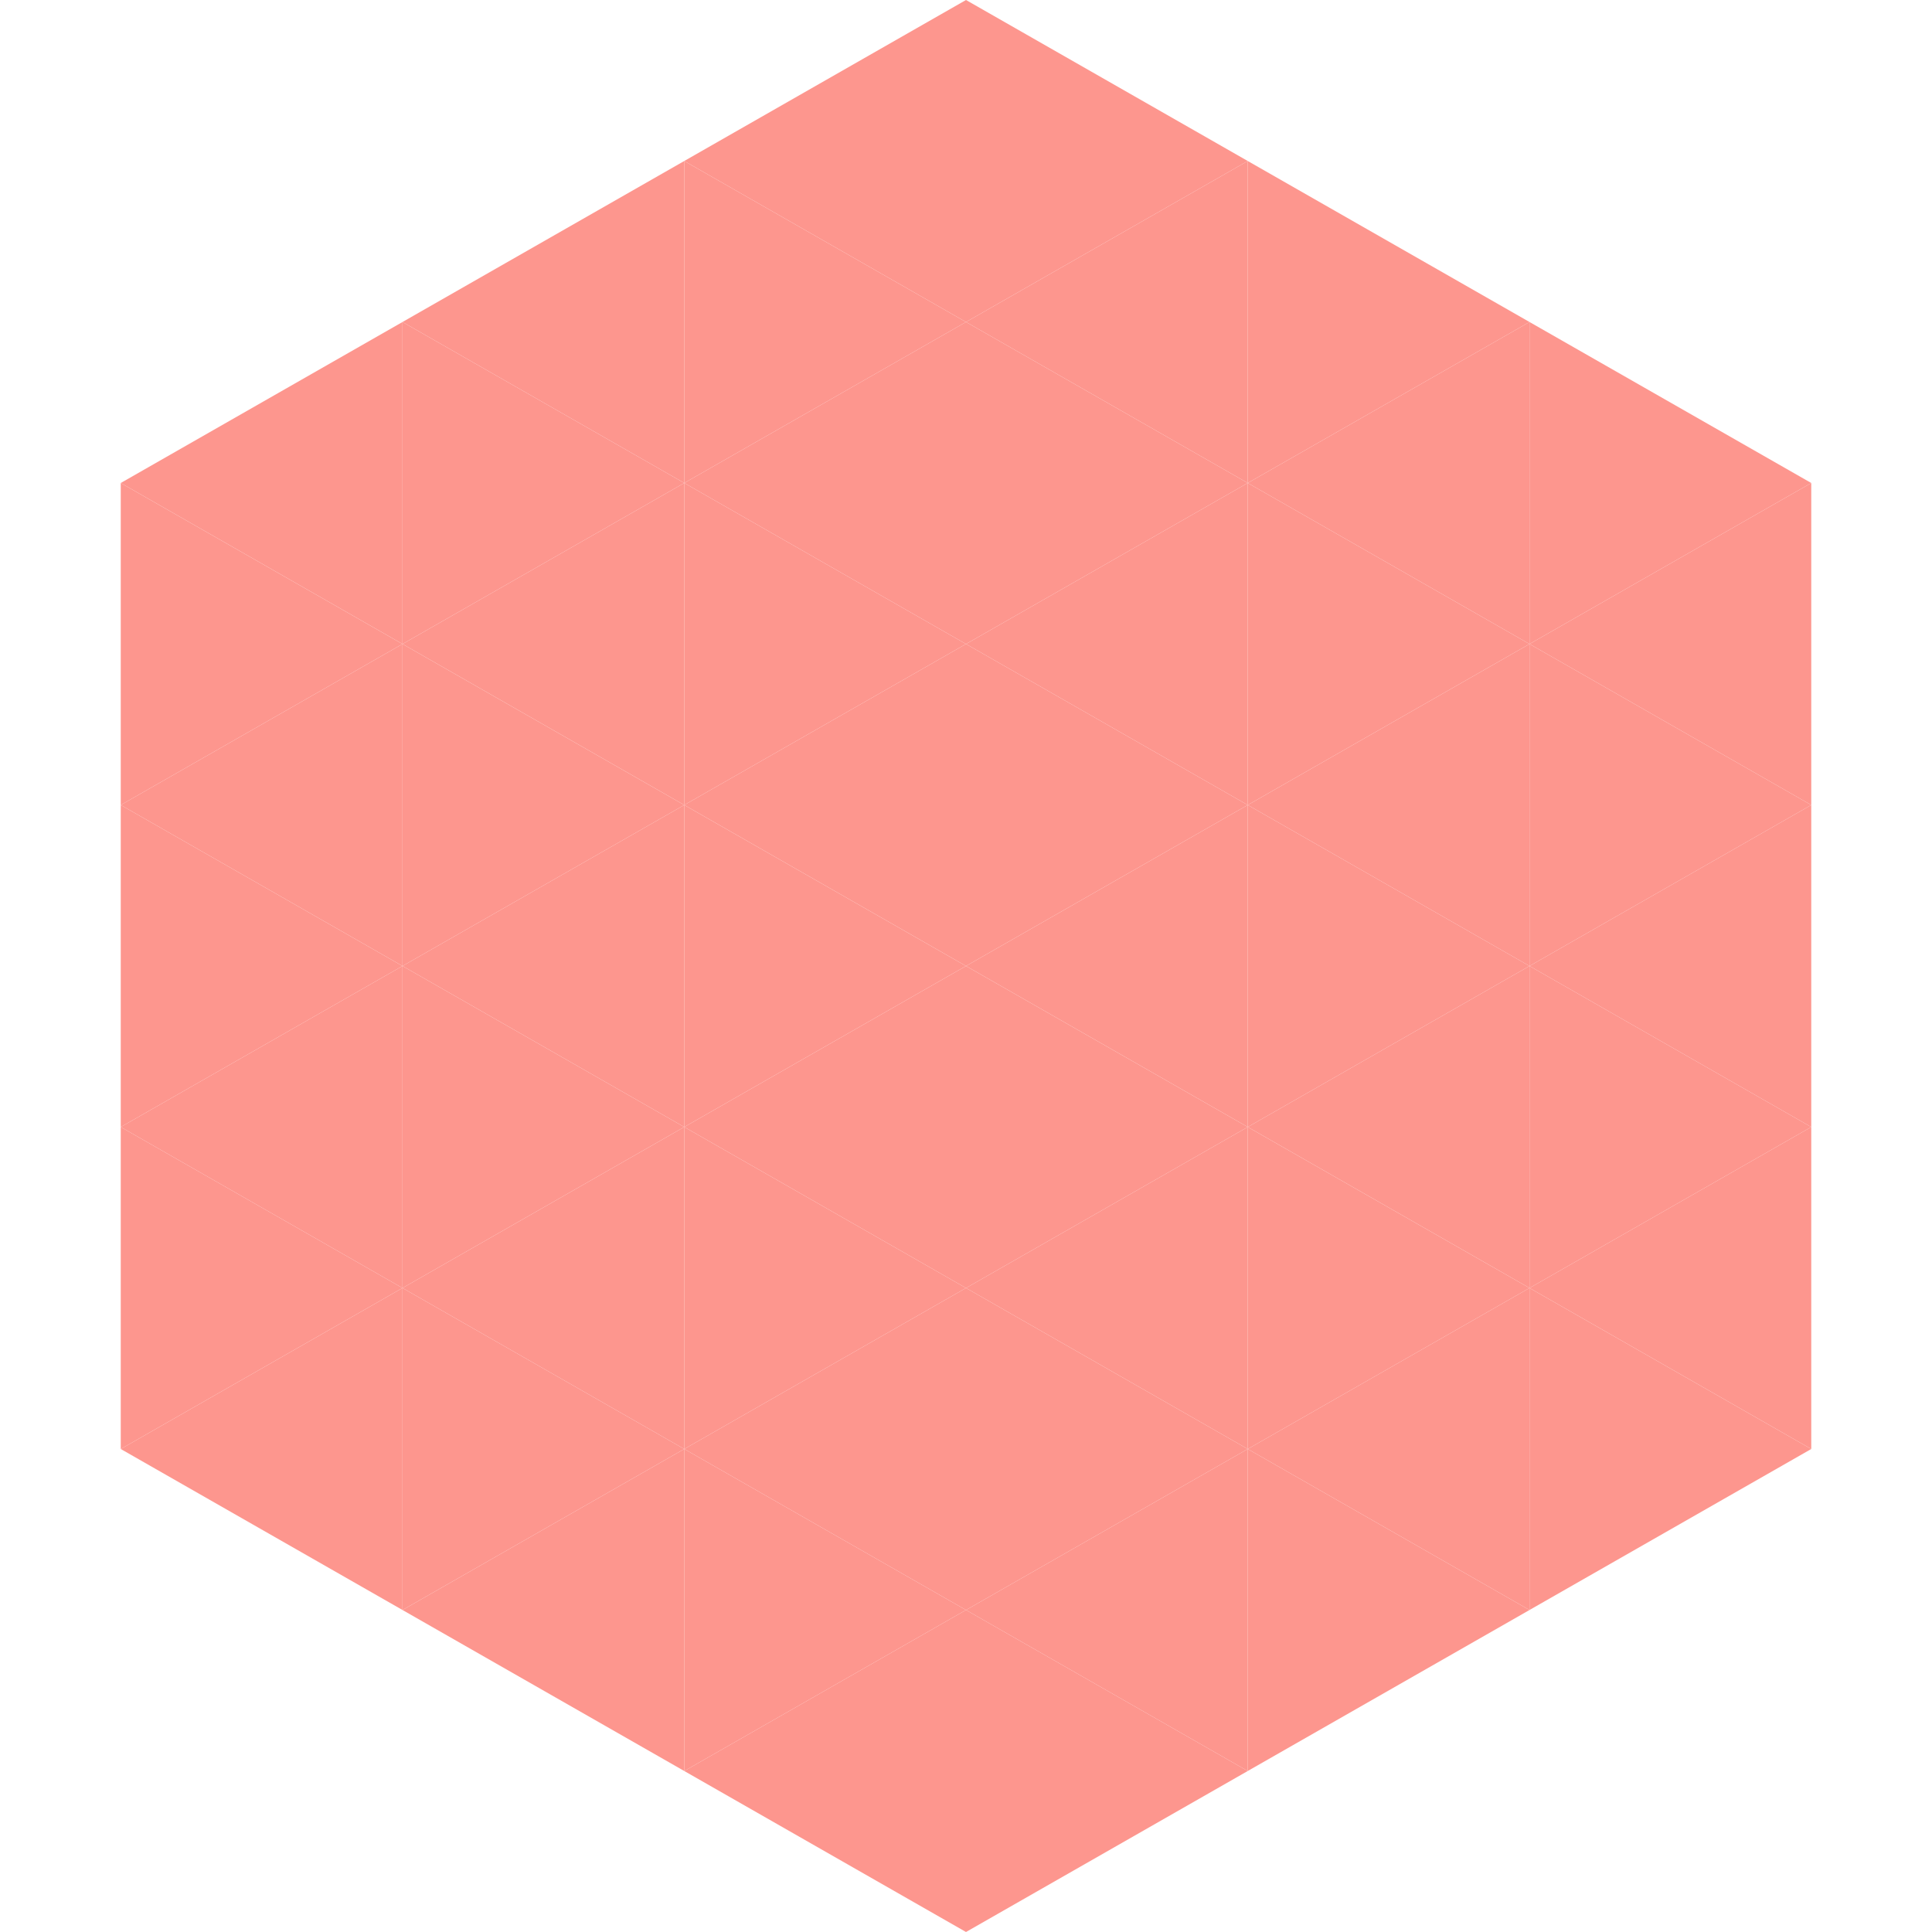
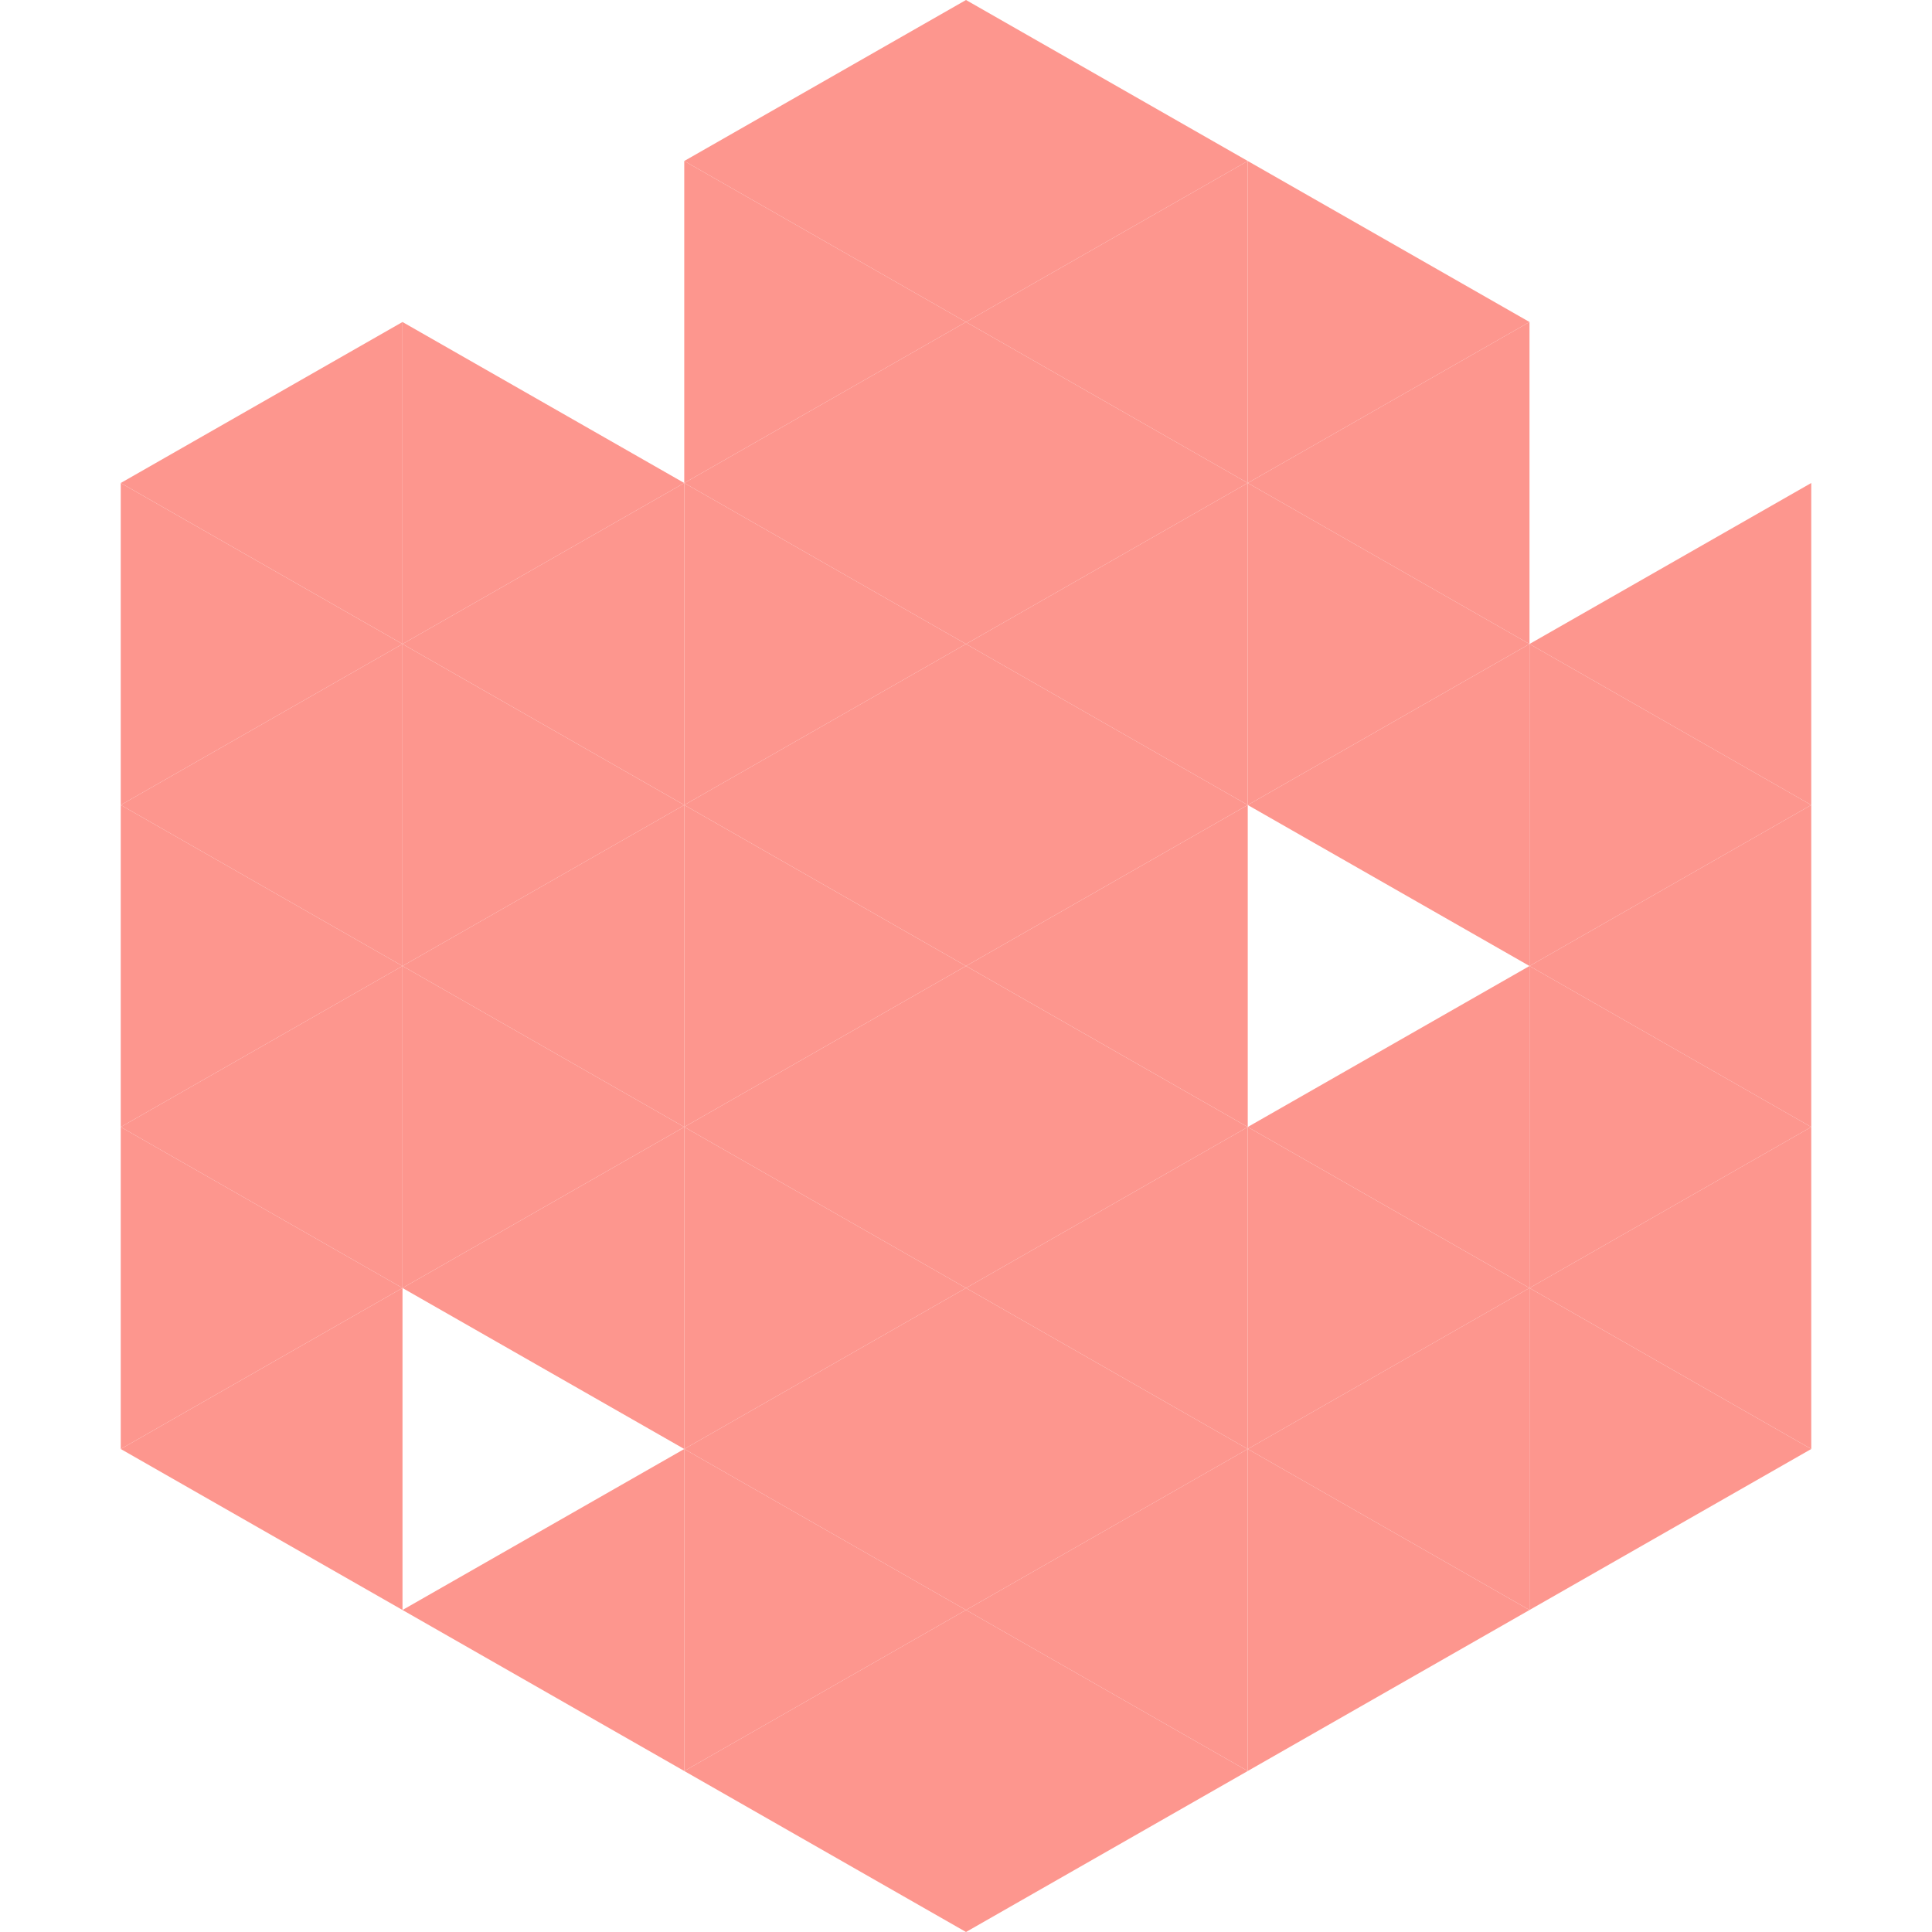
<svg xmlns="http://www.w3.org/2000/svg" width="240" height="240">
  <polygon points="50,40 15,60 50,80" style="fill:rgb(253,150,142)" />
-   <polygon points="190,40 225,60 190,80" style="fill:rgb(253,150,142)" />
  <polygon points="15,60 50,80 15,100" style="fill:rgb(253,150,142)" />
  <polygon points="225,60 190,80 225,100" style="fill:rgb(253,150,142)" />
  <polygon points="50,80 15,100 50,120" style="fill:rgb(253,150,142)" />
  <polygon points="190,80 225,100 190,120" style="fill:rgb(253,150,142)" />
  <polygon points="15,100 50,120 15,140" style="fill:rgb(253,150,142)" />
  <polygon points="225,100 190,120 225,140" style="fill:rgb(253,150,142)" />
  <polygon points="50,120 15,140 50,160" style="fill:rgb(253,150,142)" />
  <polygon points="190,120 225,140 190,160" style="fill:rgb(253,150,142)" />
  <polygon points="15,140 50,160 15,180" style="fill:rgb(253,150,142)" />
  <polygon points="225,140 190,160 225,180" style="fill:rgb(253,150,142)" />
  <polygon points="50,160 15,180 50,200" style="fill:rgb(253,150,142)" />
  <polygon points="190,160 225,180 190,200" style="fill:rgb(253,150,142)" />
  <polygon points="15,180 50,200 15,220" style="fill:rgb(255,255,255); fill-opacity:0" />
-   <polygon points="225,180 190,200 225,220" style="fill:rgb(255,255,255); fill-opacity:0" />
  <polygon points="50,0 85,20 50,40" style="fill:rgb(255,255,255); fill-opacity:0" />
  <polygon points="190,0 155,20 190,40" style="fill:rgb(255,255,255); fill-opacity:0" />
-   <polygon points="85,20 50,40 85,60" style="fill:rgb(253,150,142)" />
  <polygon points="155,20 190,40 155,60" style="fill:rgb(253,150,142)" />
  <polygon points="50,40 85,60 50,80" style="fill:rgb(253,150,142)" />
  <polygon points="190,40 155,60 190,80" style="fill:rgb(253,150,142)" />
  <polygon points="85,60 50,80 85,100" style="fill:rgb(253,150,142)" />
  <polygon points="155,60 190,80 155,100" style="fill:rgb(253,150,142)" />
  <polygon points="50,80 85,100 50,120" style="fill:rgb(253,150,142)" />
  <polygon points="190,80 155,100 190,120" style="fill:rgb(253,150,142)" />
  <polygon points="85,100 50,120 85,140" style="fill:rgb(253,150,142)" />
-   <polygon points="155,100 190,120 155,140" style="fill:rgb(253,150,142)" />
  <polygon points="50,120 85,140 50,160" style="fill:rgb(253,150,142)" />
  <polygon points="190,120 155,140 190,160" style="fill:rgb(253,150,142)" />
  <polygon points="85,140 50,160 85,180" style="fill:rgb(253,150,142)" />
  <polygon points="155,140 190,160 155,180" style="fill:rgb(253,150,142)" />
-   <polygon points="50,160 85,180 50,200" style="fill:rgb(253,150,142)" />
  <polygon points="190,160 155,180 190,200" style="fill:rgb(253,150,142)" />
  <polygon points="85,180 50,200 85,220" style="fill:rgb(253,150,142)" />
  <polygon points="155,180 190,200 155,220" style="fill:rgb(253,150,142)" />
  <polygon points="120,0 85,20 120,40" style="fill:rgb(253,150,142)" />
  <polygon points="120,0 155,20 120,40" style="fill:rgb(253,150,142)" />
  <polygon points="85,20 120,40 85,60" style="fill:rgb(253,150,142)" />
  <polygon points="155,20 120,40 155,60" style="fill:rgb(253,150,142)" />
  <polygon points="120,40 85,60 120,80" style="fill:rgb(253,150,142)" />
  <polygon points="120,40 155,60 120,80" style="fill:rgb(253,150,142)" />
  <polygon points="85,60 120,80 85,100" style="fill:rgb(253,150,142)" />
  <polygon points="155,60 120,80 155,100" style="fill:rgb(253,150,142)" />
  <polygon points="120,80 85,100 120,120" style="fill:rgb(253,150,142)" />
  <polygon points="120,80 155,100 120,120" style="fill:rgb(253,150,142)" />
  <polygon points="85,100 120,120 85,140" style="fill:rgb(253,150,142)" />
  <polygon points="155,100 120,120 155,140" style="fill:rgb(253,150,142)" />
  <polygon points="120,120 85,140 120,160" style="fill:rgb(253,150,142)" />
  <polygon points="120,120 155,140 120,160" style="fill:rgb(253,150,142)" />
  <polygon points="85,140 120,160 85,180" style="fill:rgb(253,150,142)" />
  <polygon points="155,140 120,160 155,180" style="fill:rgb(253,150,142)" />
  <polygon points="120,160 85,180 120,200" style="fill:rgb(253,150,142)" />
  <polygon points="120,160 155,180 120,200" style="fill:rgb(253,150,142)" />
  <polygon points="85,180 120,200 85,220" style="fill:rgb(253,150,142)" />
  <polygon points="155,180 120,200 155,220" style="fill:rgb(253,150,142)" />
  <polygon points="120,200 85,220 120,240" style="fill:rgb(253,150,142)" />
  <polygon points="120,200 155,220 120,240" style="fill:rgb(253,150,142)" />
  <polygon points="85,220 120,240 85,260" style="fill:rgb(255,255,255); fill-opacity:0" />
  <polygon points="155,220 120,240 155,260" style="fill:rgb(255,255,255); fill-opacity:0" />
</svg>